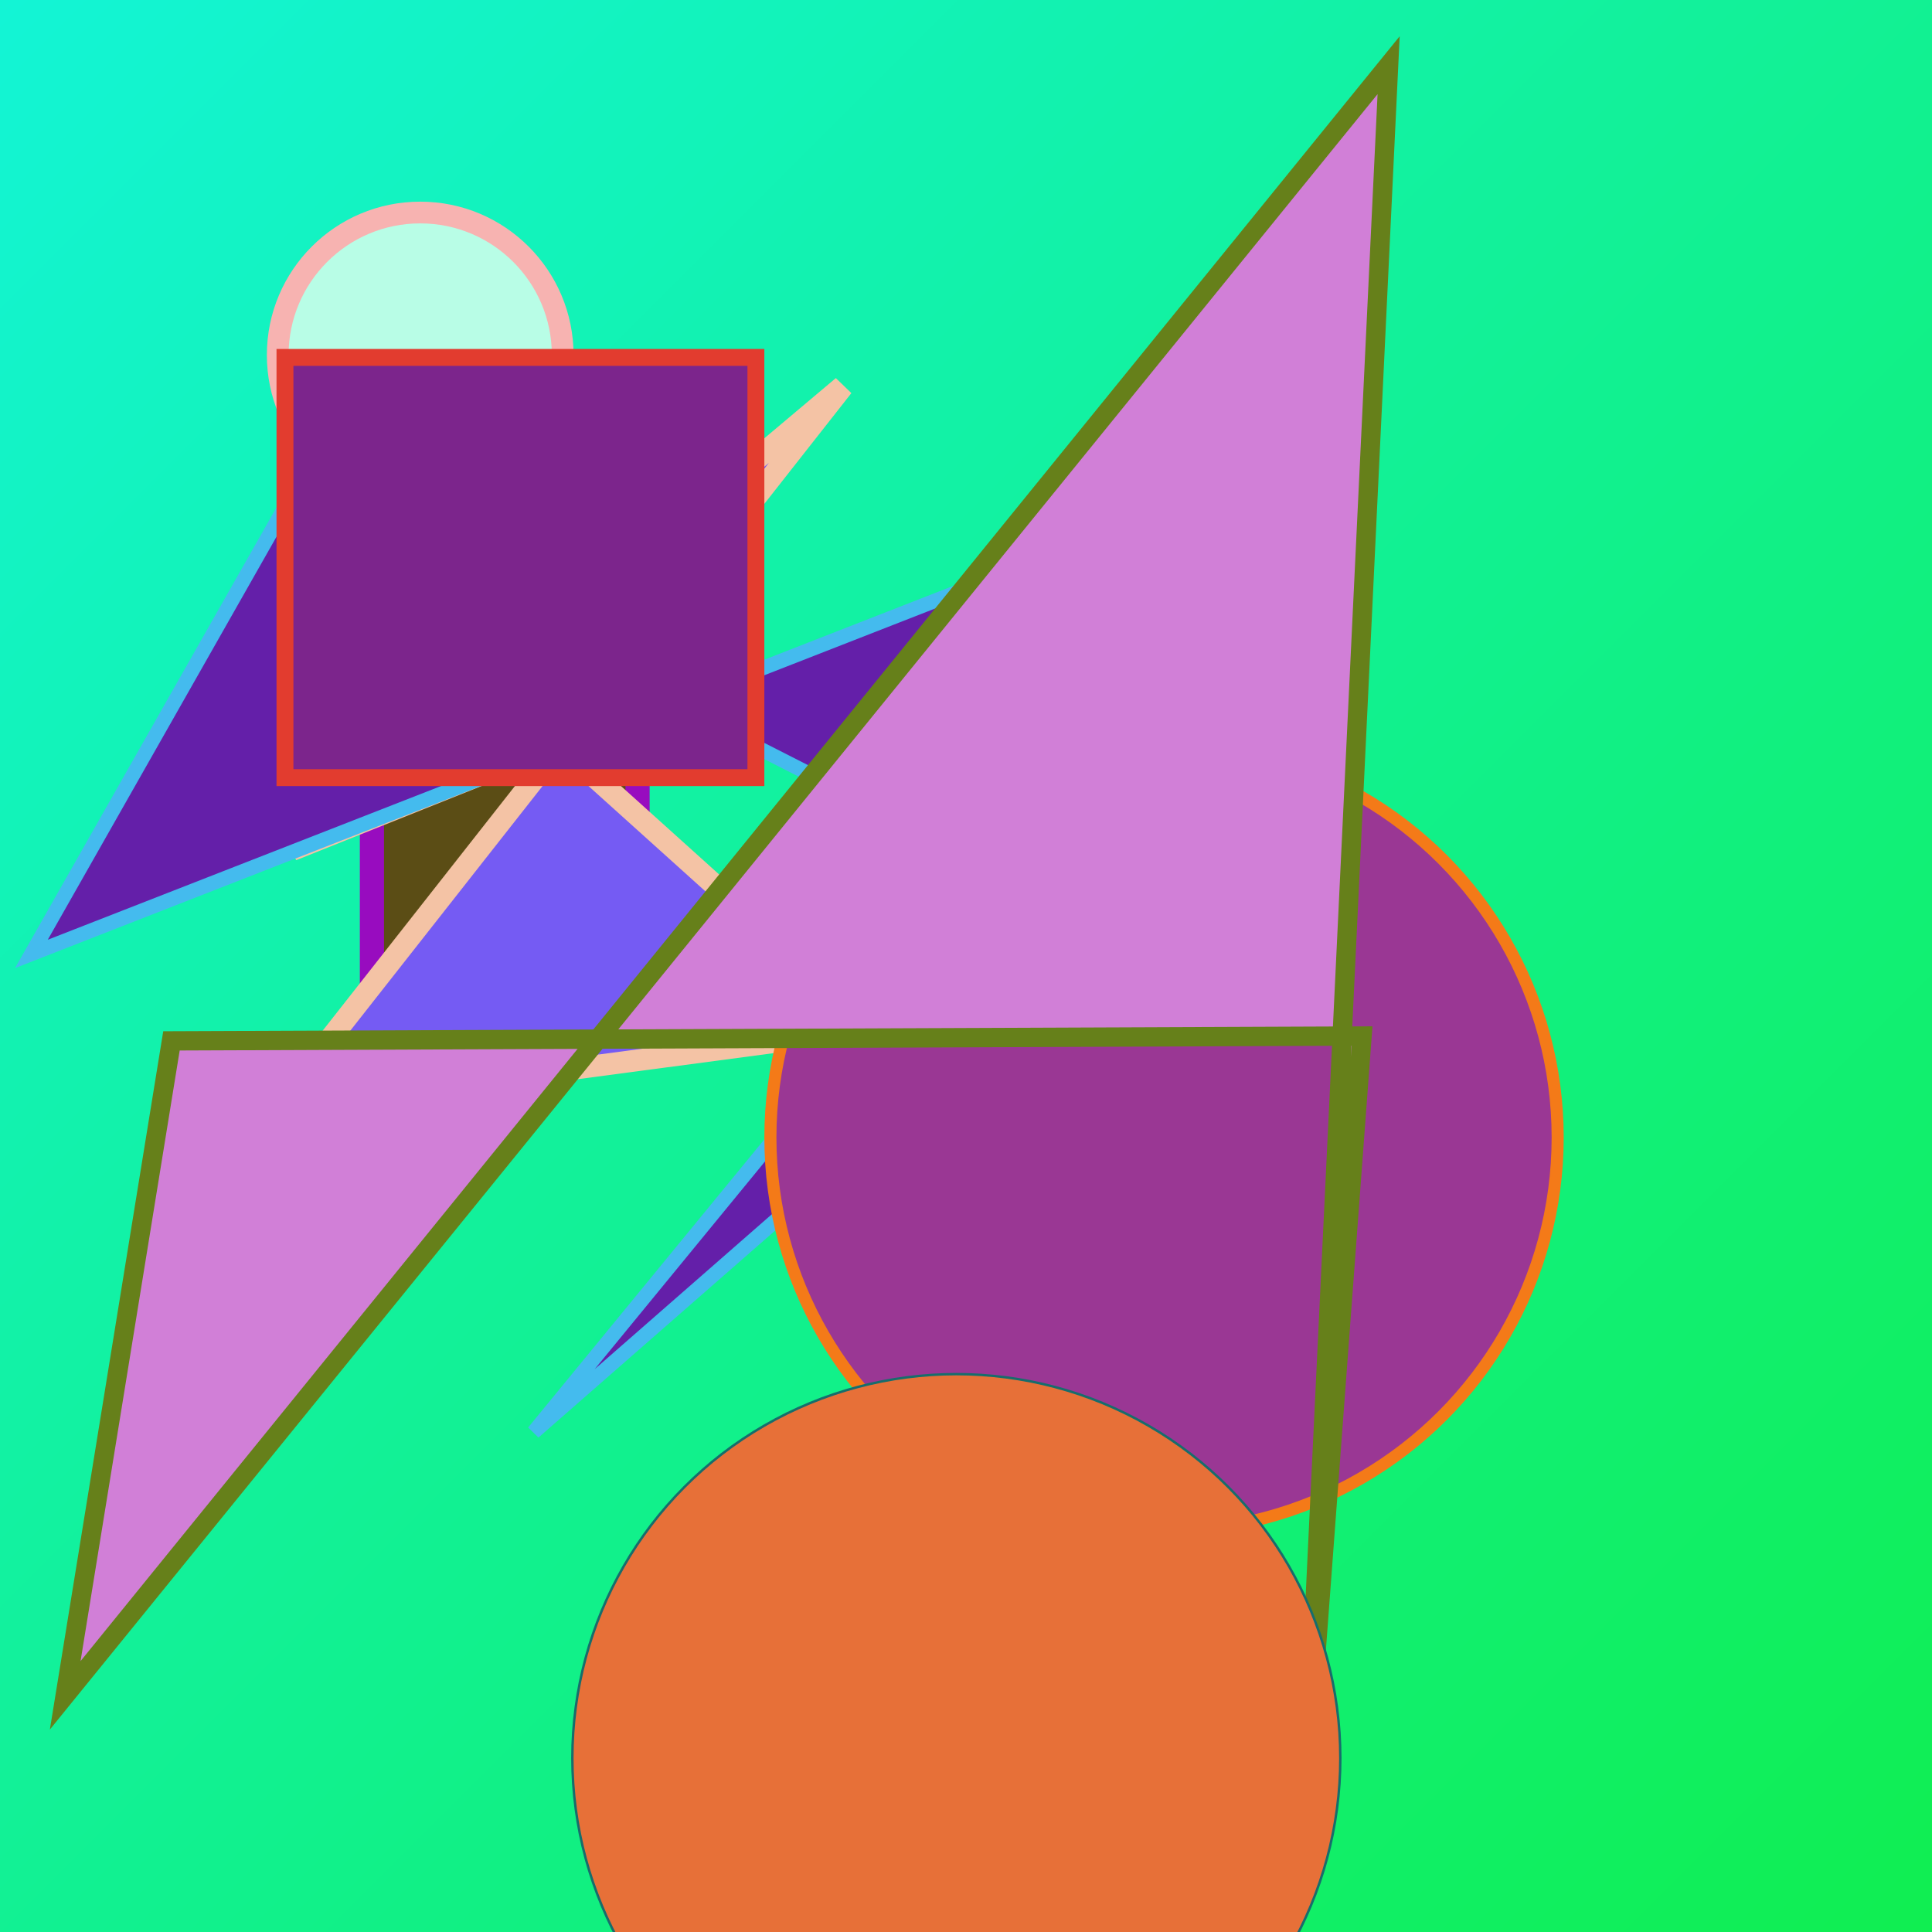
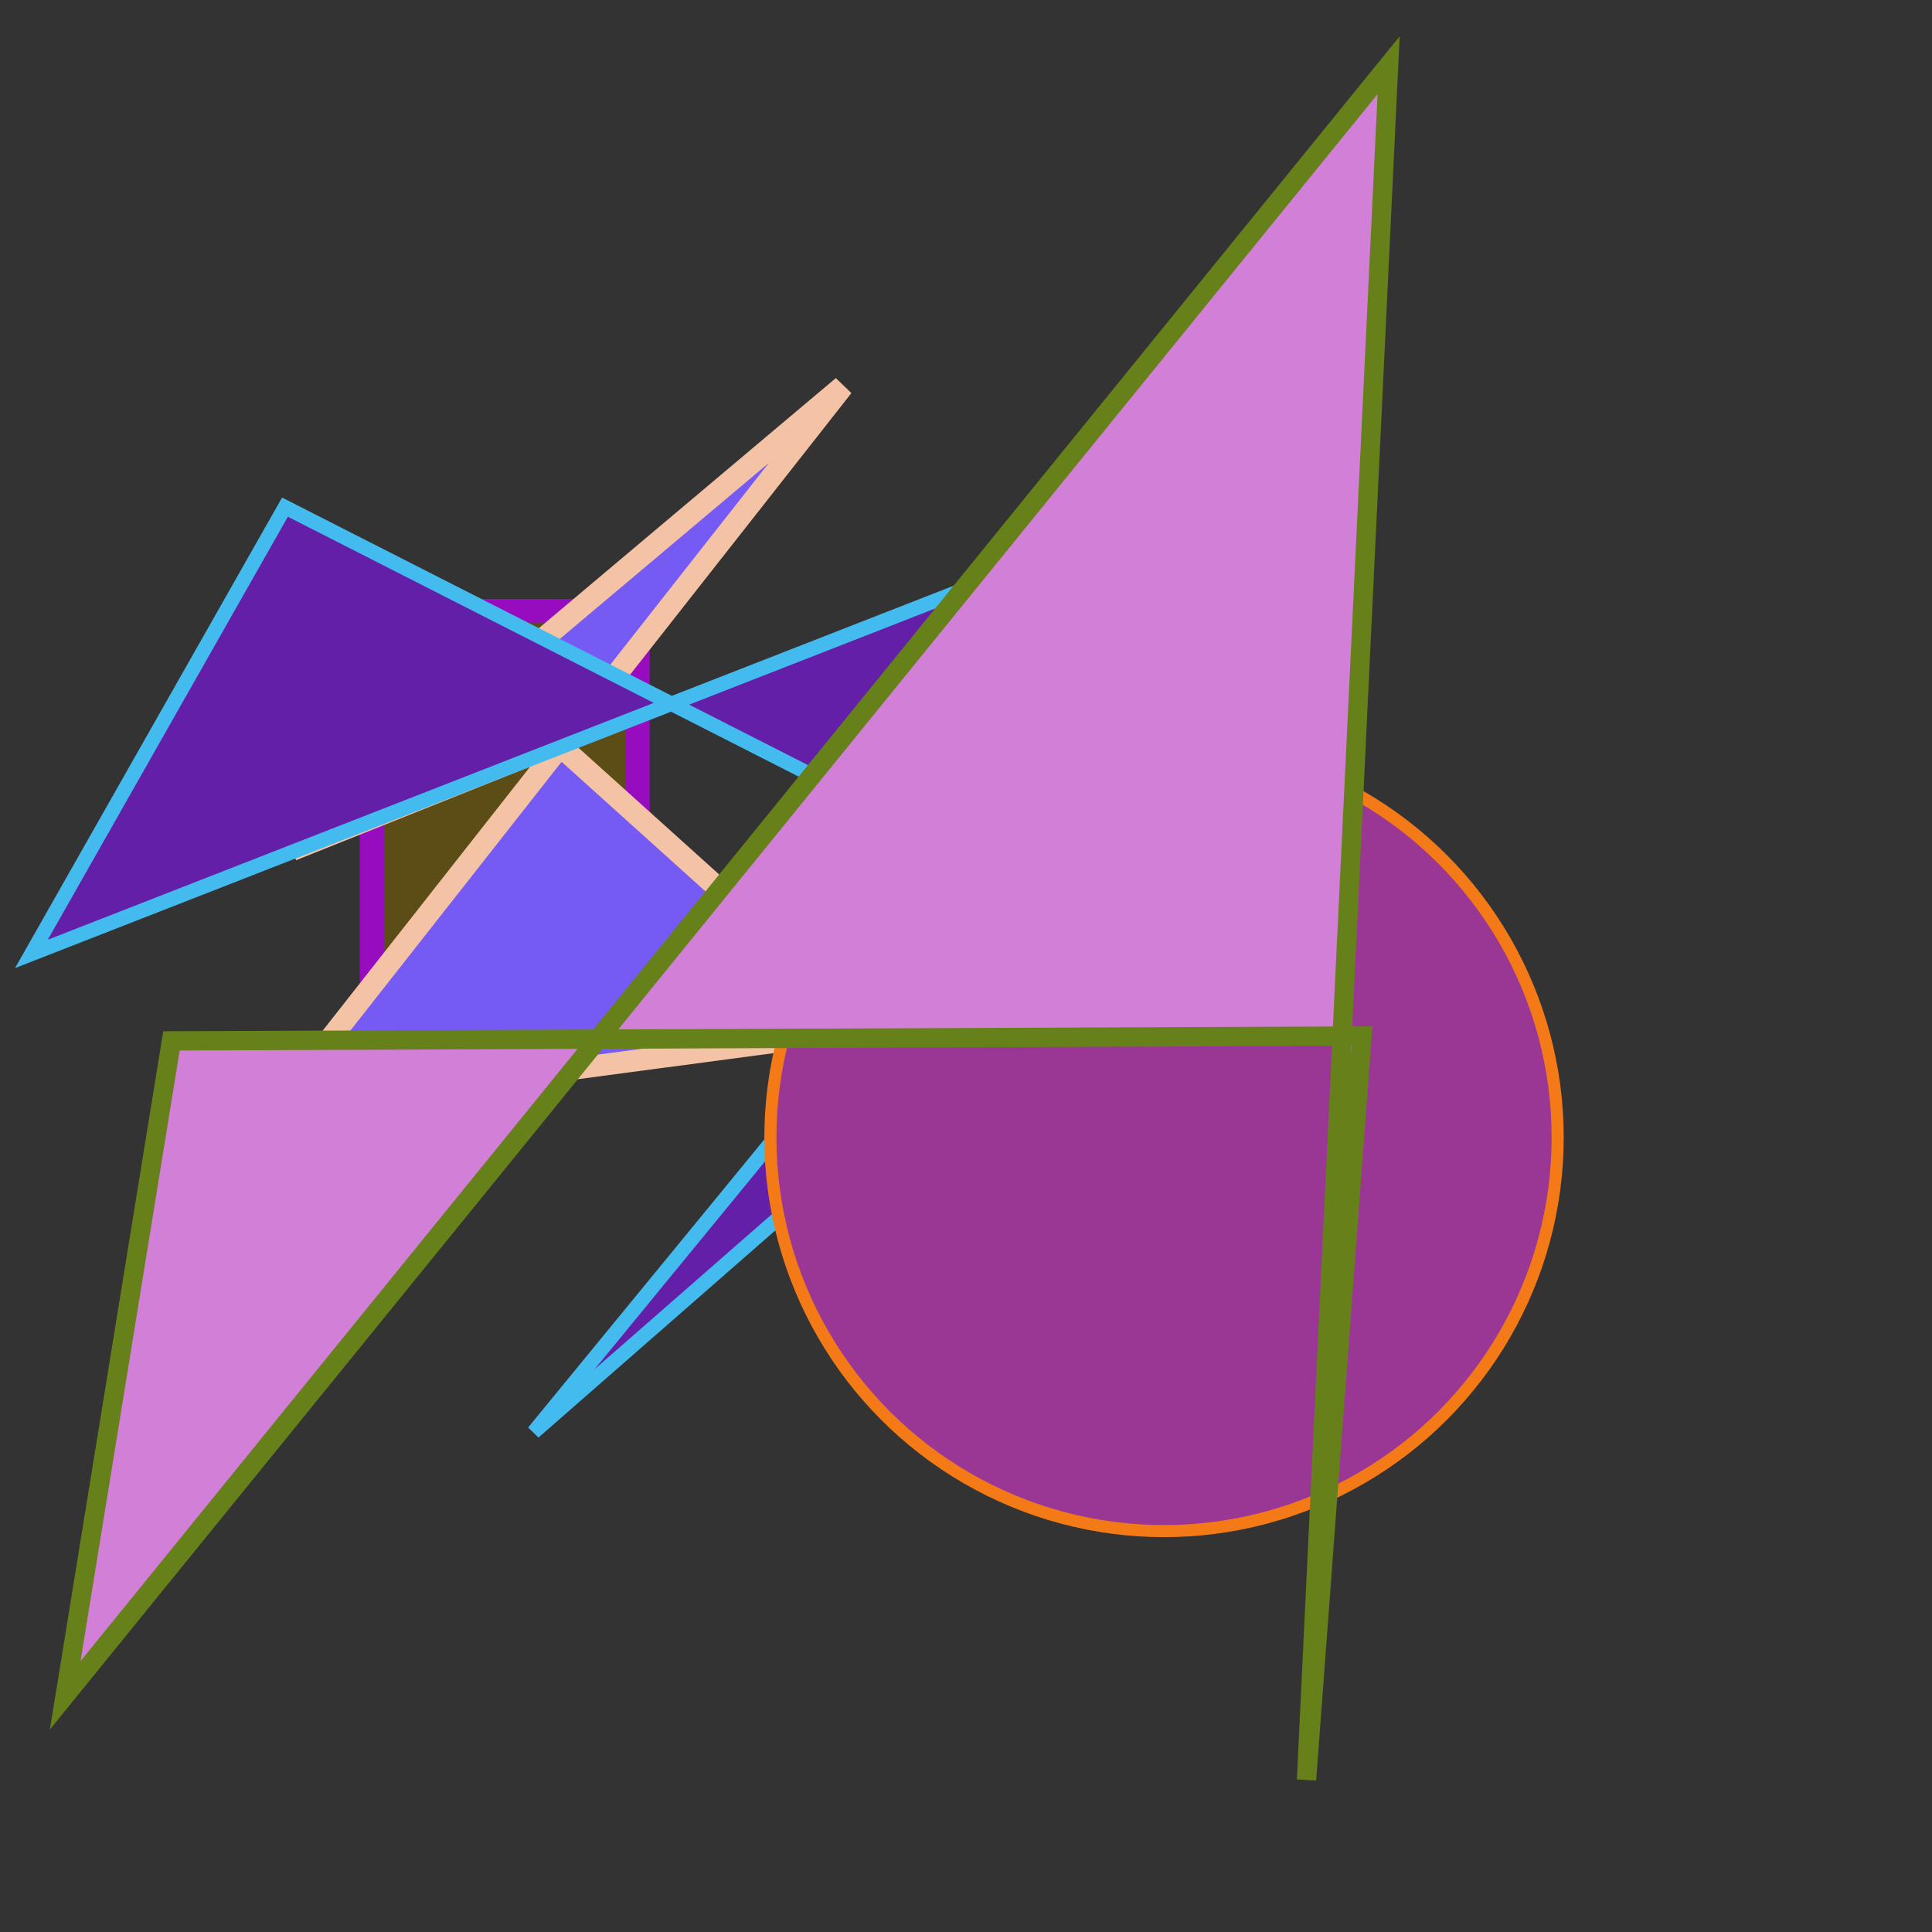
<svg xmlns="http://www.w3.org/2000/svg" viewBox="0 0 800 800" preserveAspectRatio="xMidYMid meet">
  <rect x="0" y="0" width="800" height="800" fill="#333333" stroke="none" />
  <defs>
    <linearGradient id="gradient" x1="0%" y1="0%" x2="100%" y2="100%">
      <stop offset="0%" stop-color="#13f4d6" />
      <stop offset="100%" stop-color="#10ee50" />
    </linearGradient>
  </defs>
-   <rect width="800" height="800" fill="url(#gradient)" />
  <rect x="154" y="253" width="110" height="165" fill="#5b4d15" stroke="#980cbf" stroke-width="10" />
  <polygon points="349,160 121,352 231,308 362,426 114,459" fill="#755bf3" stroke="#f4c3a5" stroke-width="9" />
  <polygon points="221,593 460,384 118,210 13,395 558,182" fill="#641fa9" stroke="#4befe" stroke-width="6" />
-   <circle cx="174" cy="147" r="59" fill="#b8fde6" stroke="#f7b3b1" stroke-width="9" />
-   <rect x="118" y="148" width="195" height="174" fill="#7c258c" stroke="#e23c2f" stroke-width="7" />
  <circle cx="482" cy="471" r="163" fill="#9a3794" stroke="#f47a18" stroke-width="5" />
  <polygon points="71,431 27,702 575,27 541,737 564,429" fill="#d17fd7" stroke="#66801a" stroke-width="8" />
-   <circle cx="396" cy="728" r="159" fill="#e77038" stroke="#176d6c" stroke-width="1" />
</svg>